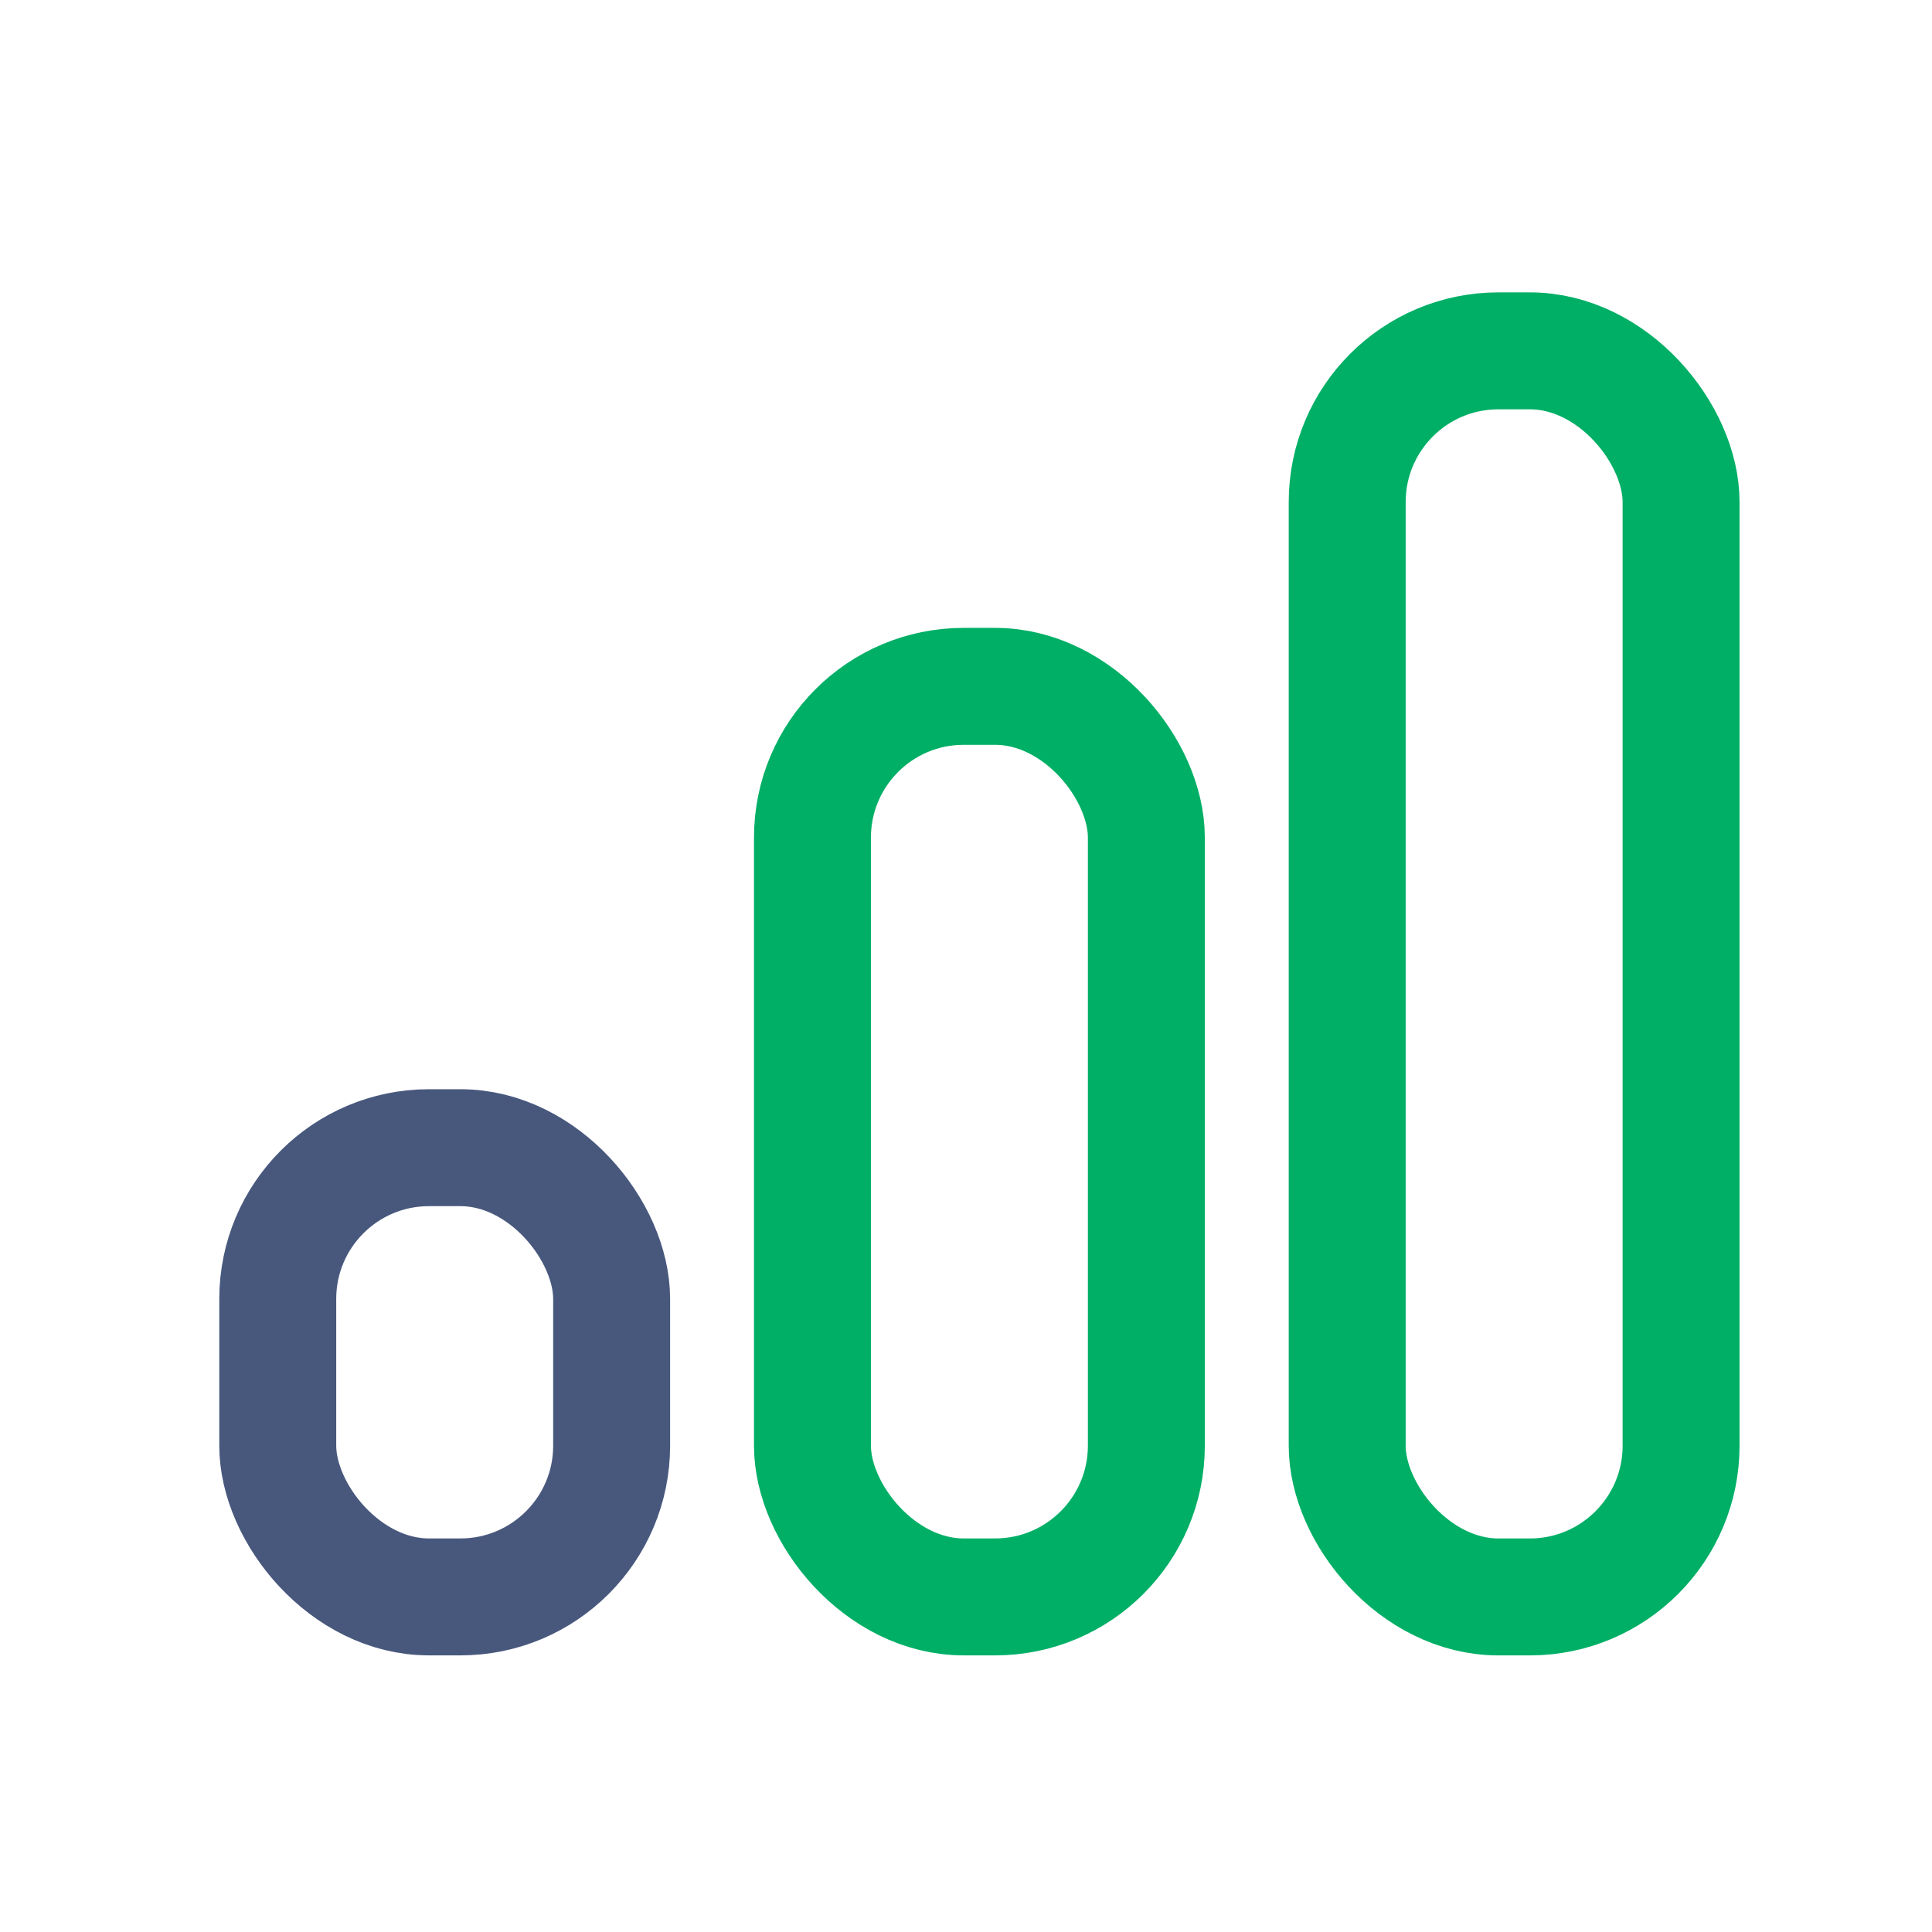
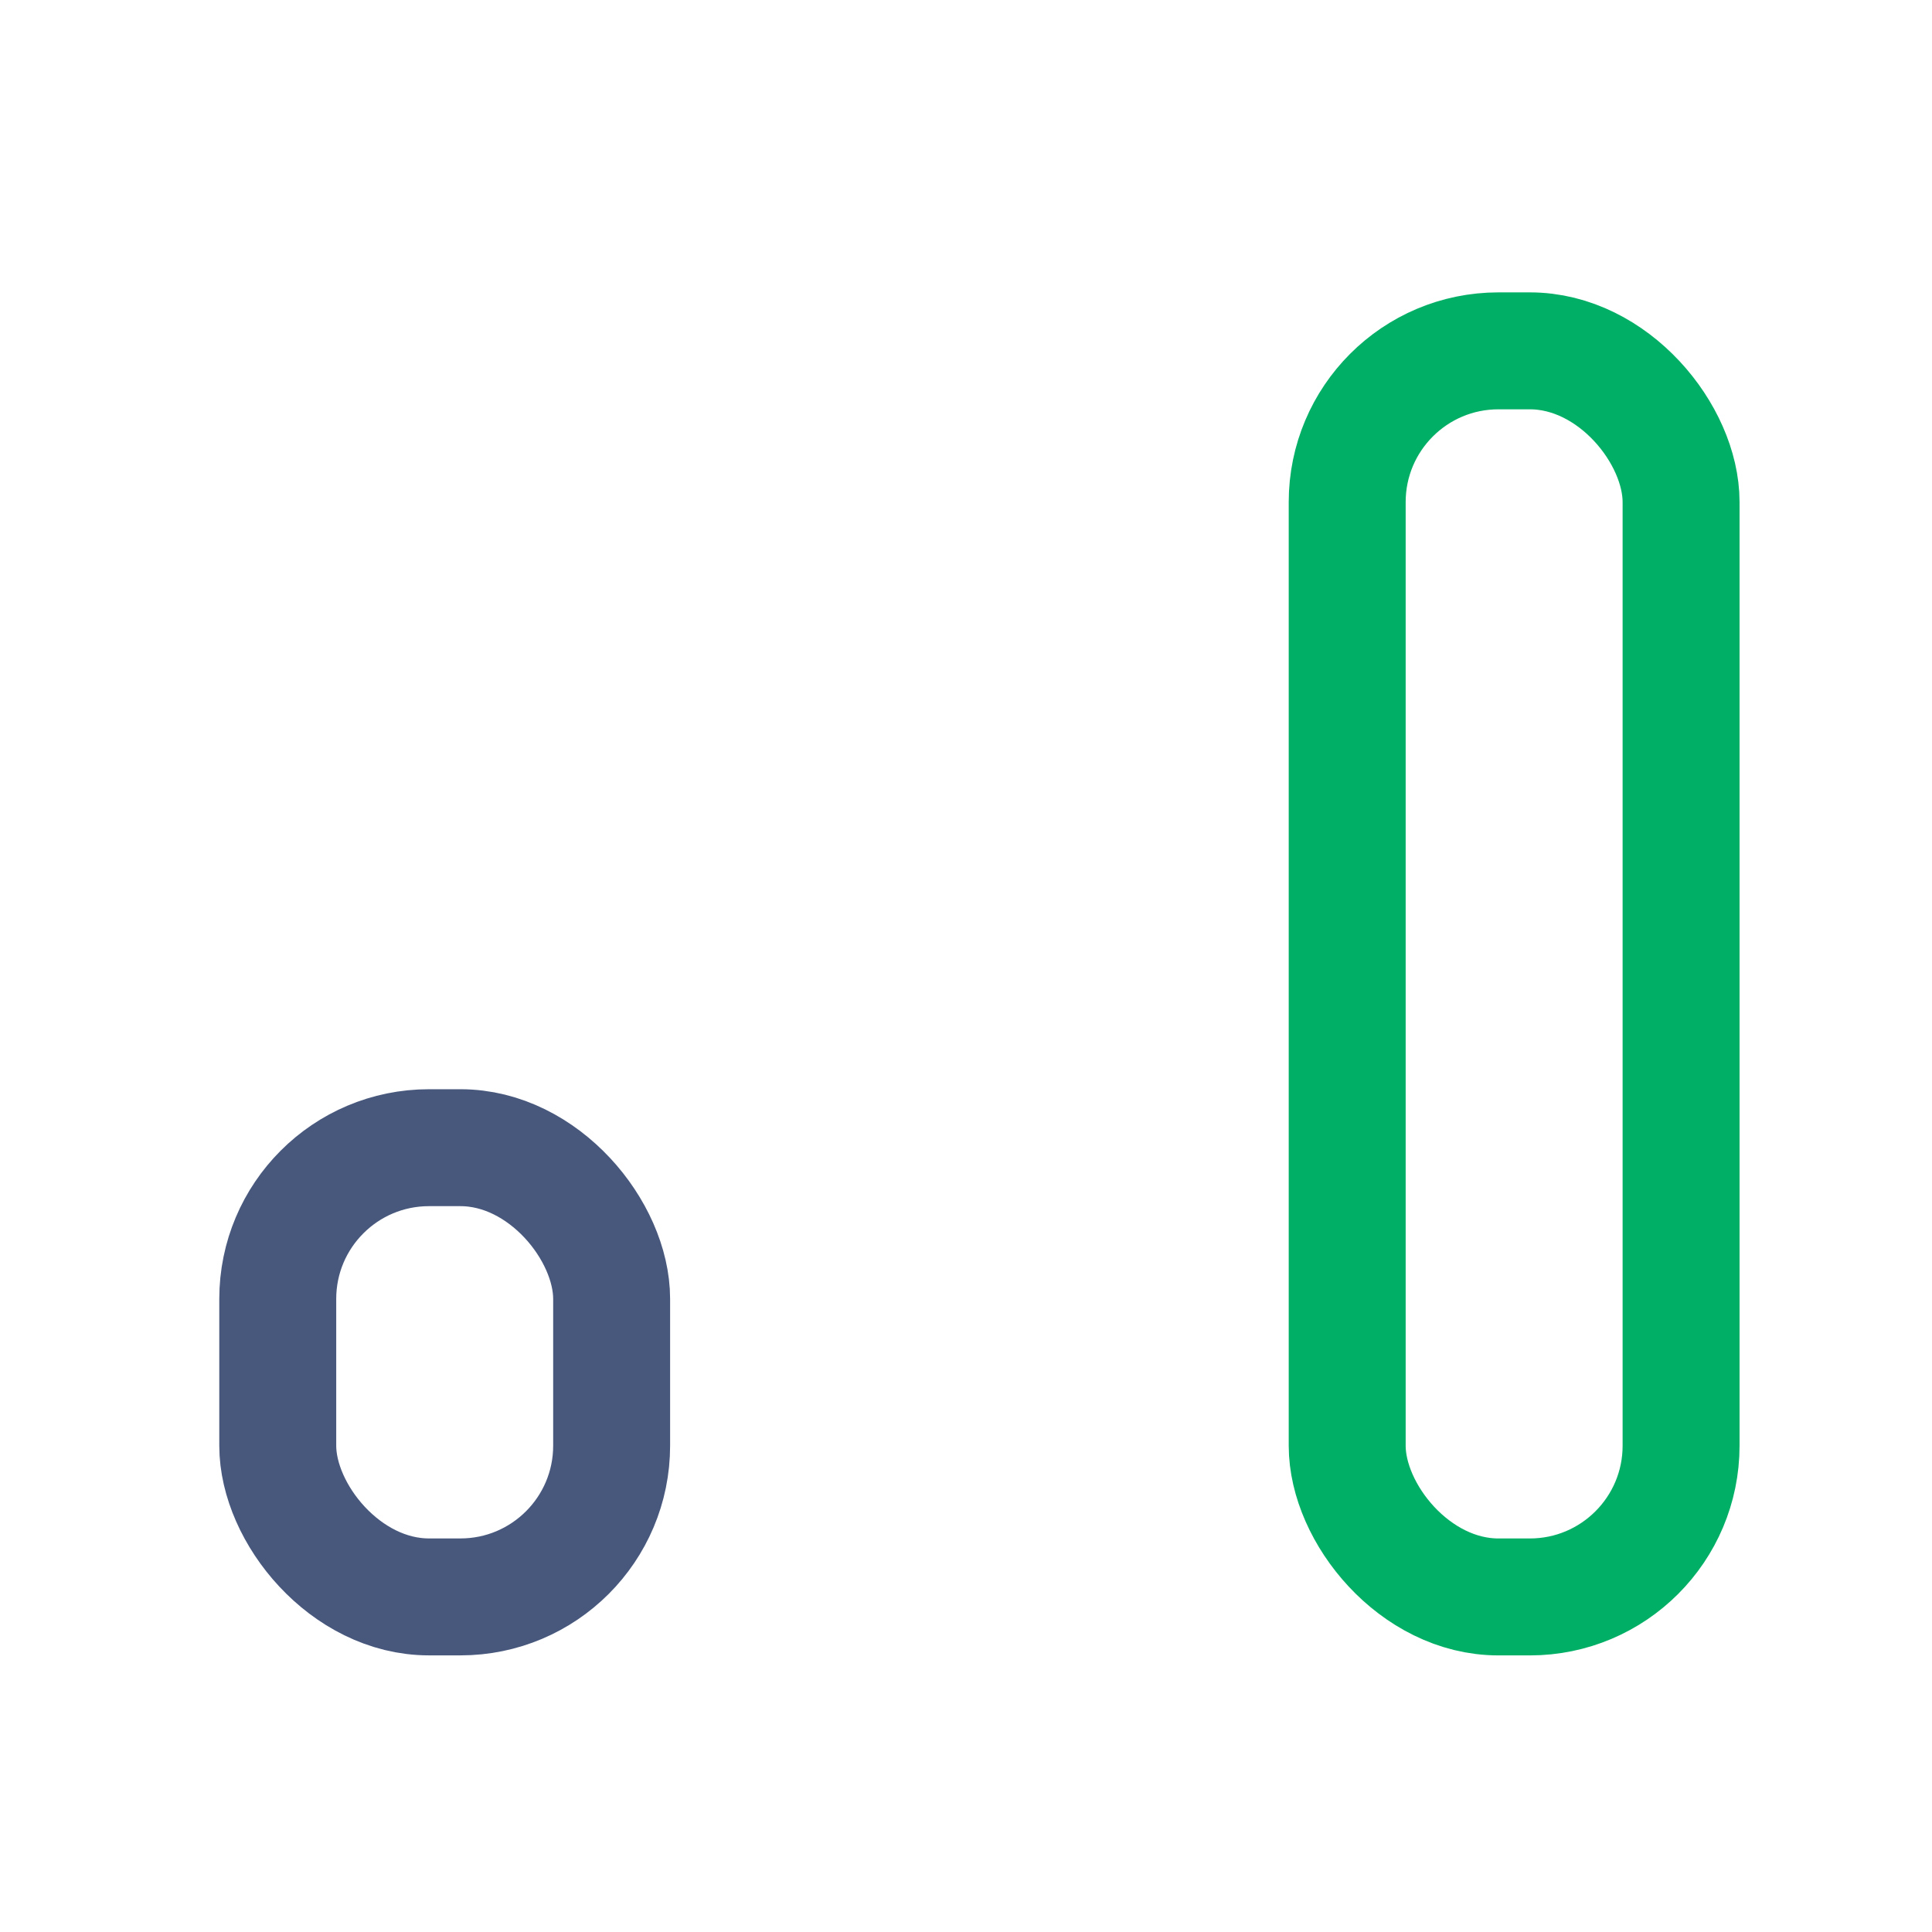
<svg xmlns="http://www.w3.org/2000/svg" width="72" height="72" viewBox="0 0 72 72" fill="none">
  <rect x="50.206" y="13.075" width="12.443" height="46.438" rx="5.636" stroke="#00AF66" stroke-width="4.358" />
-   <rect x="30.278" y="25.578" width="12.443" height="33.934" rx="5.636" stroke="#00AF66" stroke-width="4.358" />
  <rect x="10.351" y="42.771" width="12.443" height="16.741" rx="5.636" stroke="#48587D" stroke-width="4.358" />
</svg>